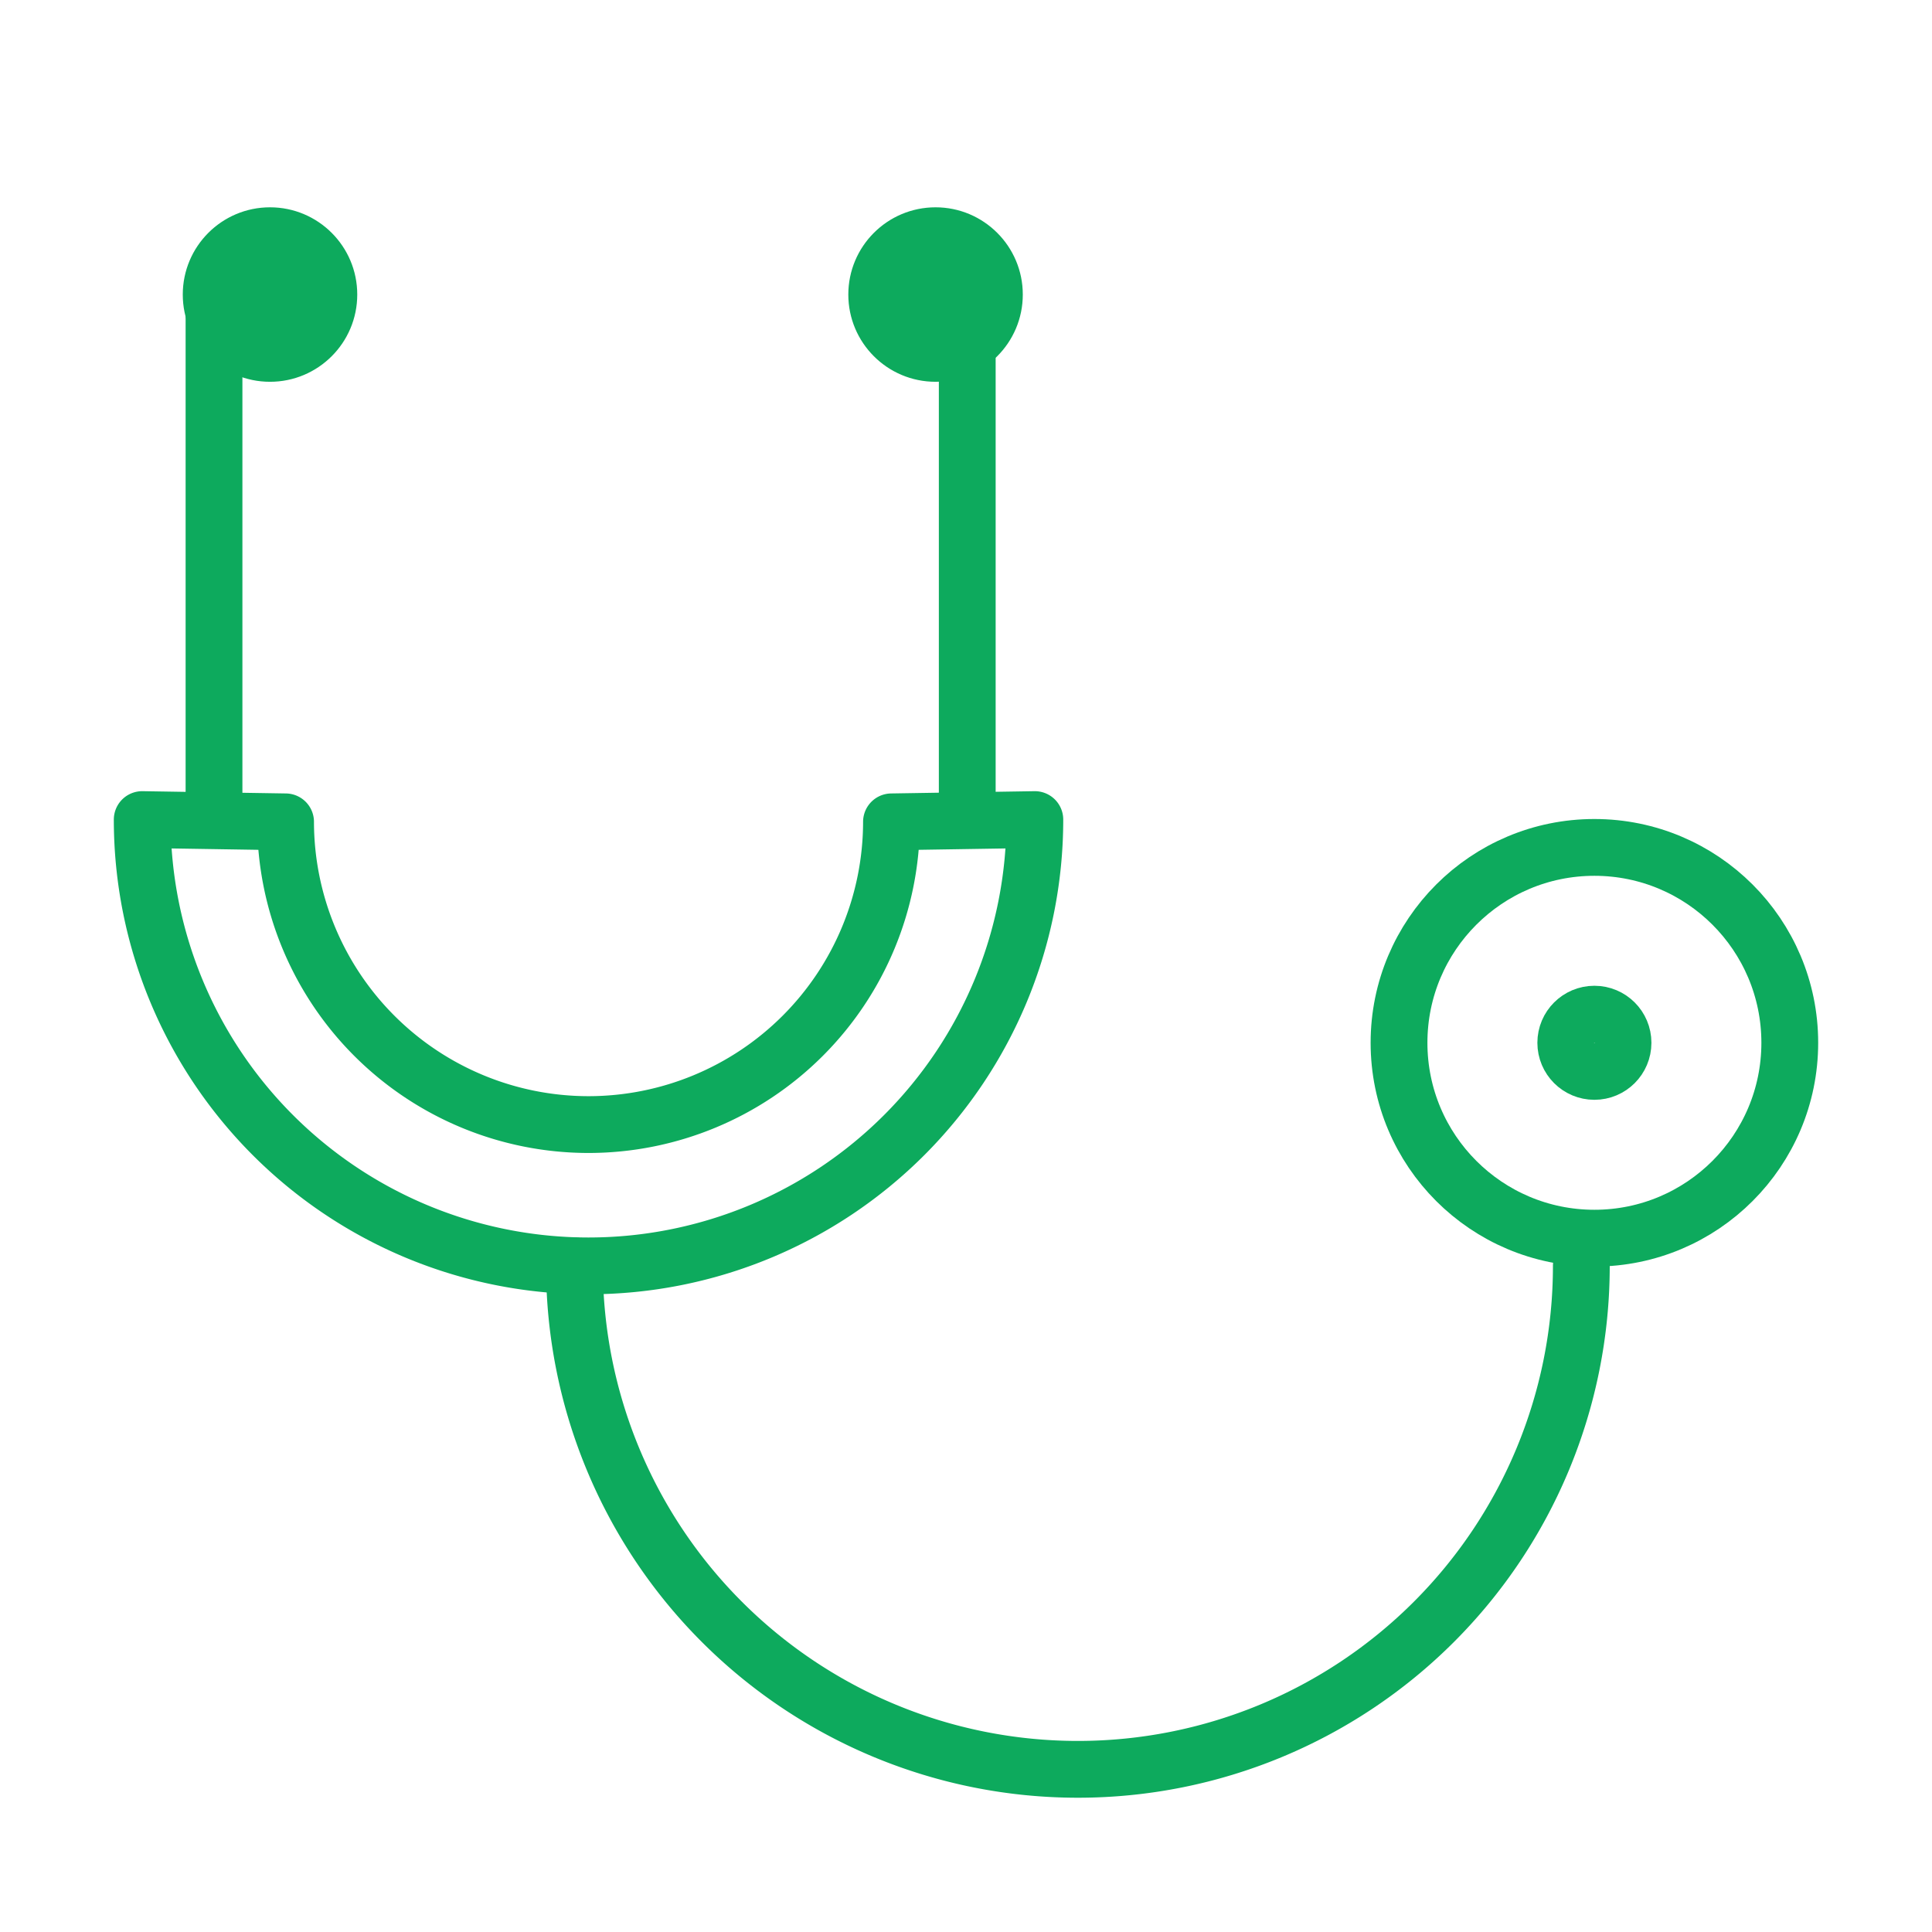
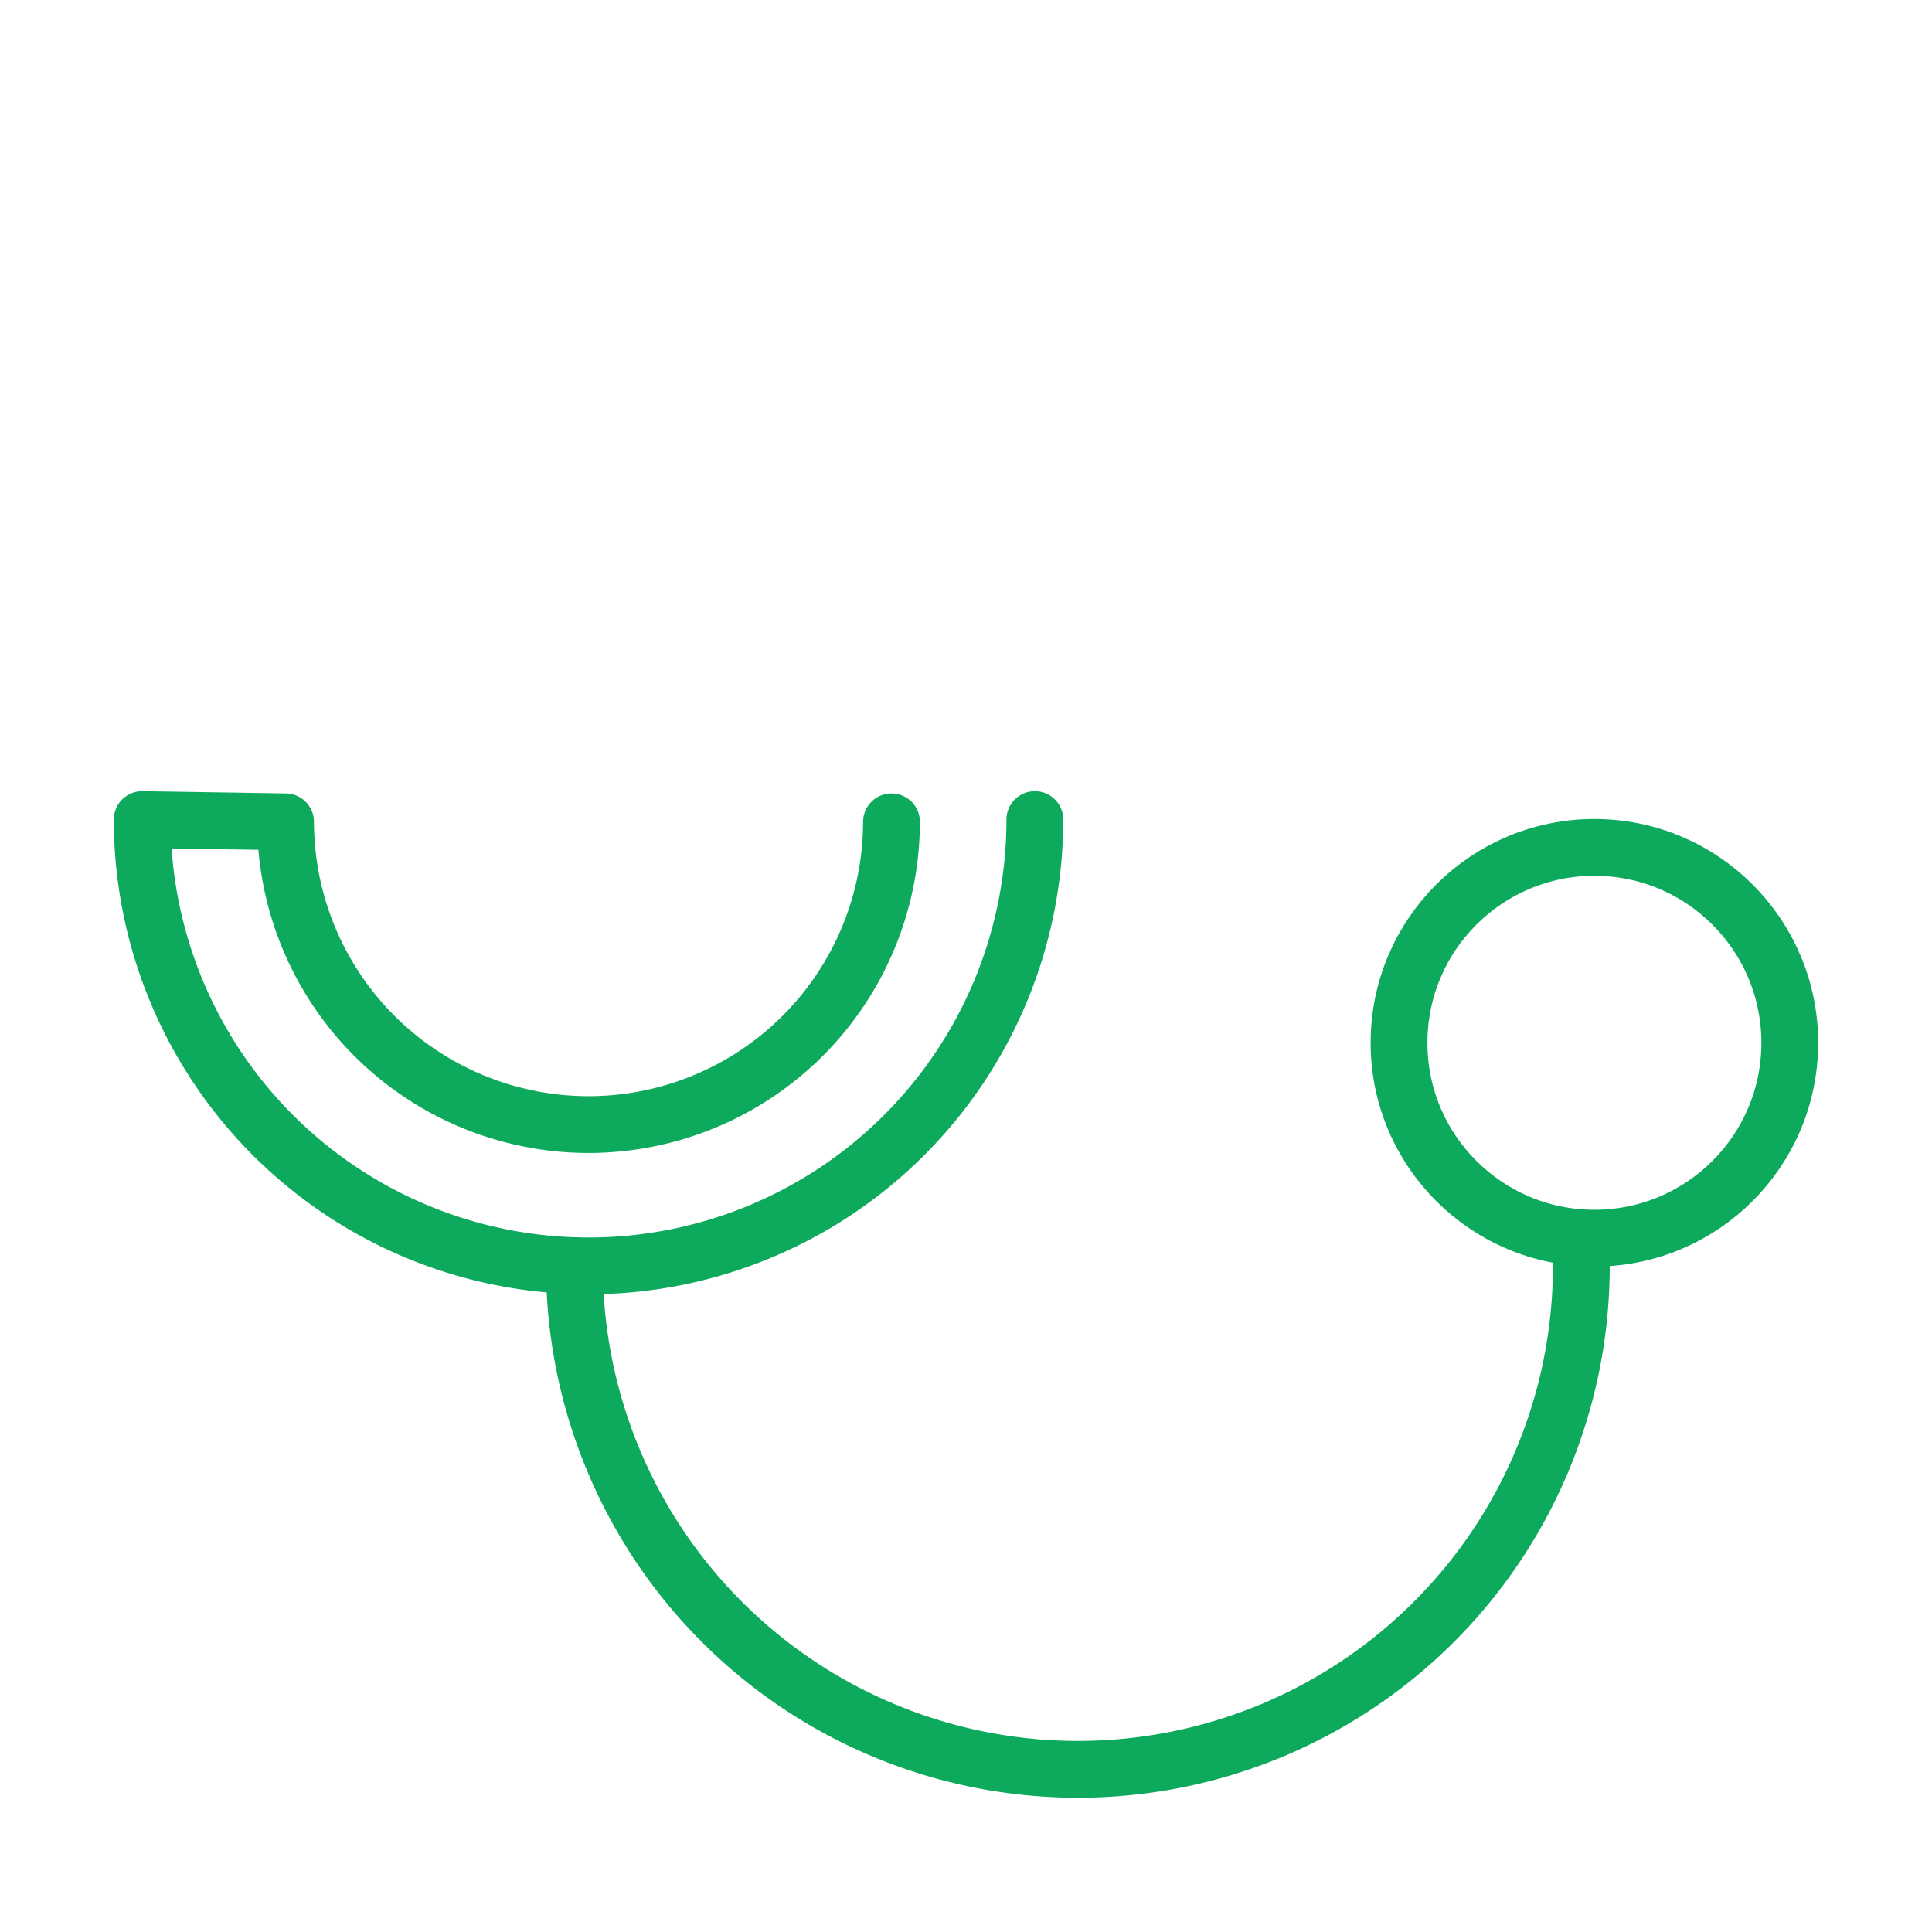
<svg xmlns="http://www.w3.org/2000/svg" id="Layer_1" data-name="Layer 1" viewBox="0 0 170.08 170.08">
  <defs>
    <style>.cls-1{fill:none;stroke-linecap:round;stroke-linejoin:round;stroke-width:5px;}.cls-1,.cls-2{stroke:#0daa5d;}.cls-2{fill:#0daa5d;stroke-miterlimit:10;}</style>
  </defs>
  <circle class="cls-1" cx="140.36" cy="91.8" r="17.2" />
-   <circle class="cls-1" cx="140.36" cy="91.8" r="2.52" />
-   <path class="cls-1" d="M91.1,72.15a39.29,39.29,0,0,1-39.29,39.29h0A39.29,39.29,0,0,1,12.52,72.15l12.62.2A26.68,26.68,0,0,0,51.81,99h0A26.68,26.68,0,0,0,78.48,72.35Z" />
-   <line class="cls-1" x1="18.84" y1="72.15" x2="18.84" y2="25.93" />
-   <line class="cls-1" x1="85.15" y1="72.15" x2="85.15" y2="25.93" />
-   <circle class="cls-2" cx="23.77" cy="25.93" r="7.18" />
-   <circle class="cls-2" cx="82.36" cy="25.93" r="7.18" />
+   <path class="cls-1" d="M91.1,72.15a39.29,39.29,0,0,1-39.29,39.29h0A39.29,39.29,0,0,1,12.52,72.15l12.62.2A26.68,26.68,0,0,0,51.81,99h0A26.68,26.68,0,0,0,78.48,72.35" />
  <path class="cls-1" d="M139.21,111.44a44.32,44.32,0,0,1-88.64,0" />
</svg>